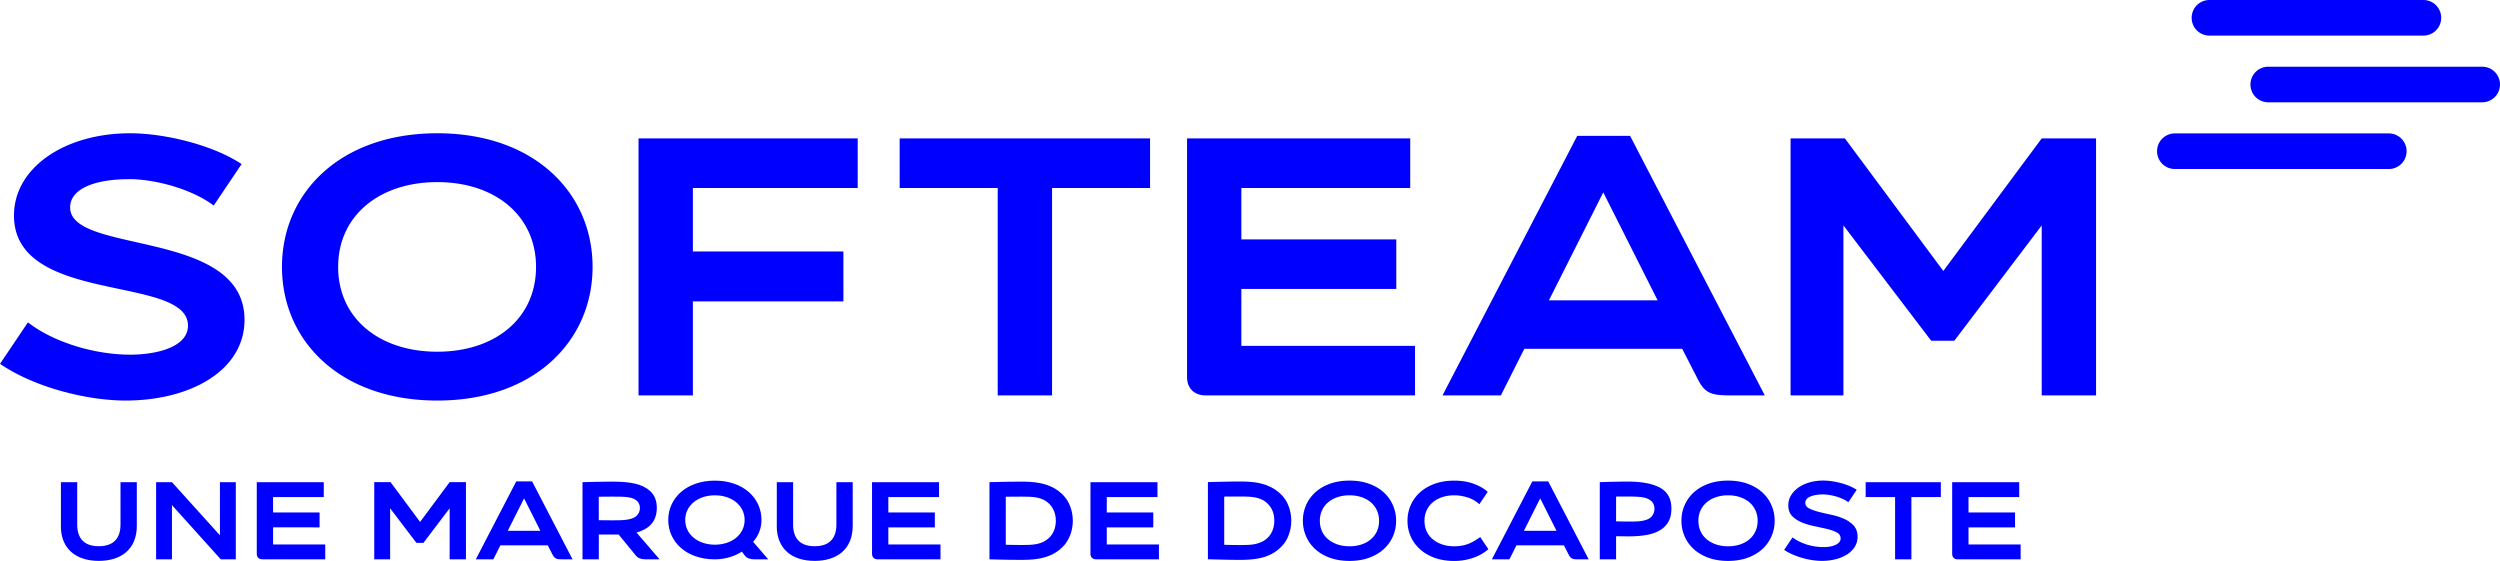
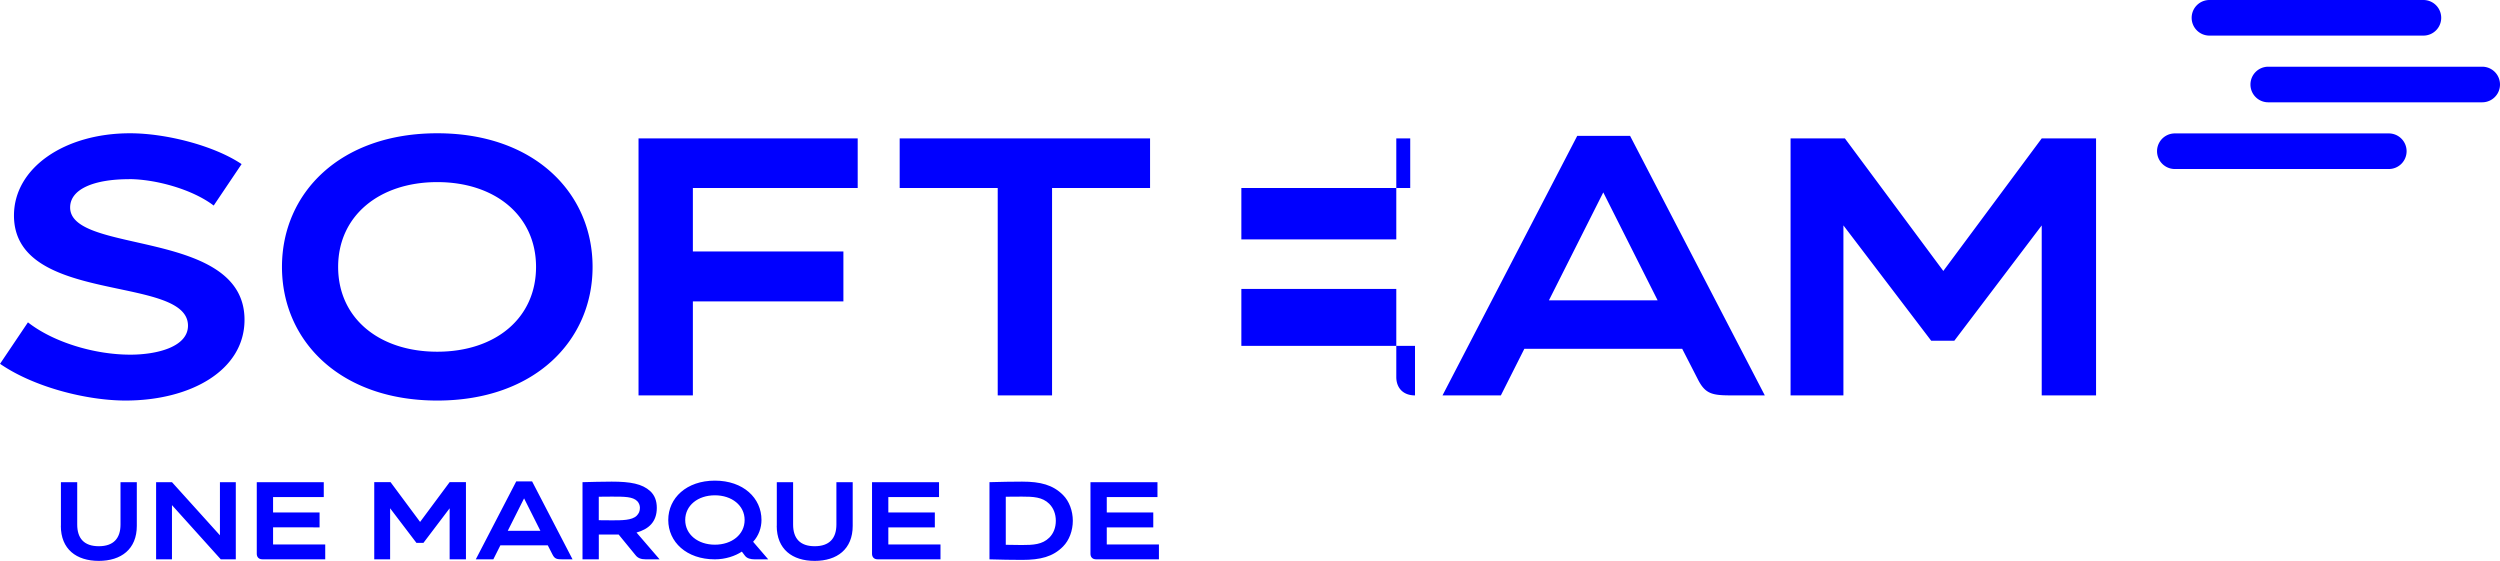
<svg xmlns="http://www.w3.org/2000/svg" id="Calque_2" data-name="Calque 2" viewBox="0 0 685.44 153.78">
  <defs>
    <style>.cls-1{fill:#00f}</style>
  </defs>
  <g id="Une_marque_de_DOCAPOSTE" data-name="Une marque de DOCAPOSTE">
-     <path class="cls-1" d="M35.33 49.13c-9.36 0-16.1 2.62-16.1 7.75 0 12.98 47.81 5.74 47.81 30.8 0 13.89-14.8 22.14-32.61 22.14-10.57 0-25.06-3.62-34.42-10.07l7.65-11.37c6.95 5.44 18.22 8.86 28.08 8.86 7.25 0 15.8-2.11 15.8-7.95 0-14.09-47.71-5.54-47.71-30.2 0-13.09 13.89-22.55 31.81-22.55 9.76 0 22.95 3.32 30.6 8.45l-7.65 11.37c-5.94-4.53-16.1-7.25-23.25-7.25zM119.89 109.82c-26.67 0-42.58-16.41-42.58-36.64s15.9-36.64 42.58-36.64 42.58 16.41 42.58 36.64-15.9 36.64-42.58 36.64zM92.71 73.18c0 14.09 11.27 23.25 27.18 23.25s27.08-9.16 27.08-23.25-11.27-23.25-27.08-23.25-27.18 9.16-27.18 23.25zM175.07 108.41V37.95h60.09v13.59h-45.19v17.41h41.27v13.69h-41.27v25.77h-14.9zM315.32 51.54h-26.87v56.87h-14.9V51.54h-26.88V37.95h68.65v13.59zM386.65 37.95v13.59h-46.3v14.09h42.48v13.59h-42.48v15.6h47.61v13.59h-57.37c-3.32 0-5.13-2.11-5.13-5.03V37.95h61.2zM483.87 108.41h-8.86c-5.54 0-7.45-.3-9.56-4.53l-4.23-8.25h-43.28l-6.44 12.78h-16l36.94-71.16h14.49l36.94 71.16zm-29.39-26.07-14.9-29.59-14.9 29.59h29.79zM529.48 93.41 505.42 61.8v46.6h-14.49V37.95h14.9l26.98 36.34 26.98-36.34h14.9v70.46h-14.9v-46.6l-23.96 31.61h-6.34zM654.95 46.34h-58.66a4.88 4.88 0 0 1 0-9.76h58.66a4.88 4.88 0 0 1 4.88 4.88c0 2.7-2.18 4.88-4.88 4.88zM680.56 28.05H621.9c-2.7 0-4.88-2.18-4.88-4.88a4.88 4.88 0 0 1 4.88-4.88h58.66a4.88 4.88 0 0 1 0 9.76zM664.44 9.76h-58.66c-2.7 0-4.88-2.18-4.88-4.88A4.88 4.88 0 0 1 605.78 0h58.66a4.88 4.88 0 0 1 4.88 4.88c0 2.7-2.18 4.88-4.88 4.88z" />
+     <path class="cls-1" d="M35.33 49.13c-9.36 0-16.1 2.62-16.1 7.75 0 12.98 47.81 5.74 47.81 30.8 0 13.89-14.8 22.14-32.61 22.14-10.57 0-25.06-3.62-34.42-10.07l7.65-11.37c6.95 5.44 18.22 8.86 28.08 8.86 7.25 0 15.8-2.11 15.8-7.95 0-14.09-47.71-5.54-47.71-30.2 0-13.09 13.89-22.55 31.81-22.55 9.76 0 22.95 3.32 30.6 8.45l-7.65 11.37c-5.94-4.53-16.1-7.25-23.25-7.25zM119.89 109.82c-26.67 0-42.58-16.41-42.58-36.64s15.9-36.64 42.58-36.64 42.58 16.41 42.58 36.64-15.9 36.64-42.58 36.64zM92.71 73.18c0 14.09 11.27 23.25 27.18 23.25s27.08-9.16 27.08-23.25-11.27-23.25-27.08-23.25-27.18 9.16-27.18 23.25zM175.07 108.41V37.95h60.09v13.59h-45.19v17.41h41.27v13.69h-41.27v25.77h-14.9zM315.32 51.54h-26.87v56.87h-14.9V51.54h-26.88V37.95h68.65v13.59zM386.65 37.95v13.59h-46.3v14.09h42.48v13.59h-42.48v15.6h47.61v13.59c-3.32 0-5.13-2.11-5.13-5.03V37.95h61.2zM483.87 108.41h-8.86c-5.54 0-7.45-.3-9.56-4.53l-4.23-8.25h-43.28l-6.44 12.78h-16l36.94-71.16h14.49l36.94 71.16zm-29.39-26.07-14.9-29.59-14.9 29.59h29.79zM529.48 93.41 505.42 61.8v46.6h-14.49V37.95h14.9l26.98 36.34 26.98-36.34h14.9v70.46h-14.9v-46.6l-23.96 31.61h-6.34zM654.95 46.34h-58.66a4.88 4.88 0 0 1 0-9.76h58.66a4.88 4.88 0 0 1 4.88 4.88c0 2.7-2.18 4.88-4.88 4.88zM680.56 28.05H621.9c-2.7 0-4.88-2.18-4.88-4.88a4.88 4.88 0 0 1 4.88-4.88h58.66a4.88 4.88 0 0 1 0 9.76zM664.44 9.76h-58.66c-2.7 0-4.88-2.18-4.88-4.88A4.88 4.88 0 0 1 605.78 0h58.66a4.88 4.88 0 0 1 4.88 4.88c0 2.7-2.18 4.88-4.88 4.88z" />
    <g>
      <path class="cls-1" d="M16.7 144.17V132.2h4.47v11.61c0 3.81 1.9 5.95 5.92 5.95s5.95-2.15 5.95-5.95V132.2h4.47v11.97c0 6.41-4.29 9.61-10.43 9.61s-10.4-3.2-10.4-9.61zM64.65 132.2v21.16h-4.11l-13.39-14.87v14.87H42.8V132.2h4.35l13.15 14.57V132.2h4.35zM88.77 132.2v4.08h-13.9v4.23h12.75v4.08H74.87v4.68h14.3v4.08H71.94c-1 0-1.54-.63-1.54-1.51V132.2h18.38zM114.18 148.85l-7.22-9.49v13.99h-4.35v-21.16h4.47l8.1 10.91 8.1-10.91h4.47v21.16h-4.47v-13.99l-7.19 9.49h-1.9zM156.99 153.36h-2.66c-1.66 0-2.24-.09-2.87-1.36l-1.27-2.48h-13l-1.93 3.84h-4.81l11.09-21.37h4.35l11.09 21.37zm-8.83-7.83-4.47-8.89-4.47 8.89h8.95zM180.83 153.36h-3.72c-1.39 0-2.24-.36-2.84-1.12l-4.65-5.68h-5.44v6.8h-4.47V132.2c2.24-.06 5.5-.15 8.01-.15 5.17 0 8.37.61 10.55 2.6 1.21 1.12 1.81 2.63 1.81 4.59 0 3.84-2.21 5.83-5.56 6.77l6.32 7.34zm-6.26-11.97c.57-.6.88-1.18.88-2.18 0-.7-.3-1.36-.73-1.81-1.24-1.24-3.48-1.24-6.98-1.24-.94 0-2.48 0-3.57.03v6.44c1.09.03 2.63.03 3.57.03 2.69 0 5.53.03 6.83-1.27zM206.49 148.55l4.14 4.81h-3.66c-1.15 0-2.18-.24-2.75-1.03l-.82-1.09c-1.84 1.21-4.5 2.12-7.4 2.12-7.8 0-12.78-4.78-12.78-10.79s4.99-10.79 12.78-10.79 12.78 4.77 12.78 10.79c0 2.12-.76 4.32-2.3 5.98zm-10.49.79c4.65 0 8.16-2.78 8.16-6.77s-3.51-6.77-8.16-6.77-8.13 2.78-8.13 6.77 3.51 6.77 8.13 6.77zM212.98 144.17V132.2h4.47v11.61c0 3.81 1.9 5.95 5.92 5.95s5.95-2.15 5.95-5.95V132.2h4.47v11.97c0 6.41-4.29 9.61-10.43 9.61s-10.4-3.2-10.4-9.61zM257.46 132.2v4.08h-13.9v4.23h12.75v4.08h-12.75v4.68h14.3v4.08h-17.23c-1 0-1.54-.63-1.54-1.51V132.2h18.38zM291.45 149.85c-2.75 2.78-6.14 3.66-11.21 3.66-2.81 0-5.83-.06-8.95-.15V132.2c3.11-.09 6.14-.15 8.95-.15 5.08 0 8.46.91 11.21 3.66 1.72 1.72 2.69 4.38 2.69 7.07s-.97 5.35-2.69 7.07zm-3.75-11.7c-1.9-1.9-4.44-1.99-7.53-1.99-1.48 0-2.84 0-4.41.03v13.18c1.57.03 2.93.06 4.41.06 3.08 0 5.62-.12 7.53-2.03 1.15-1.15 1.78-2.75 1.78-4.62s-.64-3.48-1.78-4.62zM317.35 132.2v4.08h-13.9v4.23h12.75v4.08h-12.75v4.68h14.3v4.08h-17.23c-1 0-1.54-.63-1.54-1.51V132.2h18.38z" />
    </g>
    <g>
-       <path class="cls-1" d="M354.03 142.78c0 1.35-.23 2.65-.7 3.9-.46 1.25-1.13 2.31-1.99 3.17-.69.71-1.42 1.29-2.19 1.75-.78.46-1.62.84-2.54 1.12-.92.28-1.91.48-2.98.6s-2.24.18-3.51.18c-1.41 0-2.86-.01-4.35-.05-1.49-.03-3.02-.07-4.59-.11v-21.16c1.57-.04 3.1-.08 4.59-.11 1.49-.03 2.94-.05 4.35-.05 1.27 0 2.44.06 3.51.18 1.07.12 2.06.33 2.98.62.92.29 1.76.67 2.54 1.13.78.46 1.51 1.04 2.19 1.72.87.87 1.53 1.92 1.99 3.17.46 1.25.7 2.55.7 3.9zm-4.65-.02c0-1.9-.59-3.44-1.78-4.63-.48-.48-1-.86-1.56-1.12-.55-.26-1.14-.46-1.77-.59-.62-.13-1.29-.21-1.99-.24-.71-.03-1.44-.05-2.21-.05h-2.18c-.71 0-1.45.01-2.24.03v13.21c.79.02 1.53.04 2.24.05.7.01 1.43.02 2.18.02s1.5-.02 2.21-.05c.71-.03 1.37-.12 1.99-.26.62-.14 1.21-.34 1.77-.61.55-.26 1.07-.64 1.56-1.12 1.19-1.19 1.78-2.74 1.78-4.63zM382.78 142.78c0 1.51-.29 2.94-.88 4.28-.58 1.34-1.43 2.51-2.52 3.51-1.1 1-2.44 1.78-4.02 2.36-1.58.57-3.37.86-5.36.86s-3.78-.29-5.36-.86c-1.58-.57-2.92-1.36-4.02-2.36-1.1-1-1.94-2.17-2.52-3.51-.58-1.34-.88-2.77-.88-4.28s.29-2.94.88-4.28c.58-1.34 1.42-2.51 2.52-3.51s2.44-1.78 4.02-2.36c1.58-.57 3.37-.86 5.36-.86s3.78.29 5.36.86c1.58.57 2.92 1.36 4.02 2.36 1.1 1 1.94 2.17 2.52 3.51.58 1.34.88 2.77.88 4.28zm-12.77-6.98c-1.19 0-2.28.17-3.27.5-1 .33-1.86.8-2.58 1.41-.72.6-1.29 1.34-1.69 2.21-.4.87-.6 1.82-.6 2.87s.2 2.03.6 2.89c.4.86.97 1.59 1.69 2.19.72.6 1.58 1.07 2.58 1.41 1 .33 2.09.5 3.27.5s2.28-.17 3.27-.5c1-.33 1.85-.8 2.56-1.41.71-.6 1.27-1.33 1.67-2.19.4-.86.6-1.82.6-2.89s-.2-2-.6-2.87c-.4-.87-.96-1.6-1.67-2.21-.71-.6-1.57-1.07-2.56-1.41-1-.33-2.09-.5-3.27-.5zM407.9 134.83l-2.3 3.42a8.381 8.381 0 0 0-3.31-1.89c-1.24-.37-2.43-.56-3.58-.56s-2.28.17-3.28.5c-1 .33-1.86.8-2.58 1.41-.73.6-1.29 1.34-1.69 2.21-.4.87-.6 1.82-.6 2.87s.2 2.03.6 2.89c.4.86.97 1.59 1.69 2.19.73.6 1.59 1.07 2.58 1.41 1 .33 2.09.5 3.28.5 1.39 0 2.64-.21 3.76-.63 1.12-.42 2.24-1.06 3.37-1.9l2.24 3.32c-1.21 1.05-2.62 1.85-4.25 2.4-1.62.55-3.33.83-5.12.83-1.99 0-3.78-.29-5.36-.86-1.58-.57-2.92-1.36-4.03-2.36-1.1-1-1.95-2.17-2.54-3.51-.59-1.34-.88-2.77-.88-4.28s.29-2.94.88-4.28c.59-1.34 1.43-2.51 2.54-3.51 1.1-1 2.45-1.78 4.03-2.36 1.58-.57 3.37-.86 5.36-.86s3.7.27 5.23.82c1.53.54 2.85 1.29 3.96 2.24zM435.58 153.36h-2.66c-.42 0-.78 0-1.07-.03-.29-.02-.54-.08-.76-.17-.21-.09-.4-.23-.56-.41a3.34 3.34 0 0 1-.48-.76l-1.27-2.48h-13l-1.93 3.84h-4.81l11.09-21.37h4.35l11.09 21.37zm-8.82-7.83-4.47-8.89-4.47 8.89h8.95zM443.09 147.04v6.32h-4.47V132.2c1.13-.04 2.37-.08 3.72-.11s2.66-.05 3.93-.05c3.91 0 6.89.57 8.93 1.71 2.04 1.14 3.06 3.04 3.06 5.7 0 1.49-.29 2.72-.88 3.7a6.46 6.46 0 0 1-2.44 2.34c-1.04.58-2.27.99-3.69 1.22-1.42.23-2.98.35-4.68.35-.46 0-1.02 0-1.68-.02-.66 0-1.26-.01-1.8-.01zm0-4.08c.54 0 1.1 0 1.66.02.56.01 1.08.02 1.54.02.66 0 1.31 0 1.95-.02.63 0 1.23-.06 1.78-.14.55-.08 1.06-.21 1.53-.38.46-.17.86-.42 1.18-.74.28-.3.5-.64.65-1 .15-.36.23-.8.23-1.31 0-.34-.07-.69-.2-1.05a2.37 2.37 0 0 0-.53-.86c-.3-.3-.66-.55-1.06-.73-.4-.18-.87-.32-1.41-.41-.53-.09-1.14-.15-1.81-.18-.68-.03-1.45-.05-2.31-.05h-1.54c-.56 0-1.12.01-1.66.03v6.8zM486.57 142.78c0 1.51-.29 2.94-.88 4.28-.58 1.34-1.43 2.51-2.52 3.51-1.1 1-2.44 1.78-4.02 2.36-1.58.57-3.37.86-5.36.86s-3.78-.29-5.36-.86c-1.58-.57-2.92-1.36-4.02-2.36-1.1-1-1.94-2.17-2.52-3.51-.58-1.34-.88-2.77-.88-4.28s.29-2.94.88-4.28c.58-1.34 1.43-2.51 2.52-3.51 1.1-1 2.44-1.78 4.02-2.36 1.58-.57 3.37-.86 5.36-.86s3.78.29 5.36.86c1.58.57 2.92 1.36 4.02 2.36 1.1 1 1.94 2.17 2.52 3.51.58 1.34.88 2.77.88 4.28zm-12.77-6.98c-1.19 0-2.28.17-3.27.5-1 .33-1.86.8-2.58 1.41-.72.6-1.29 1.34-1.69 2.21-.4.87-.6 1.82-.6 2.87s.2 2.03.6 2.89c.4.86.97 1.59 1.69 2.19.72.6 1.58 1.07 2.58 1.41 1 .33 2.09.5 3.27.5s2.28-.17 3.27-.5c1-.33 1.85-.8 2.56-1.41.71-.6 1.27-1.33 1.67-2.19.4-.86.6-1.82.6-2.89s-.2-2-.6-2.87c-.4-.87-.96-1.6-1.67-2.21-.71-.6-1.57-1.07-2.56-1.41-1-.33-2.09-.5-3.27-.5zM505.25 136.81c-.58-.27-1.19-.5-1.81-.68a15.7 15.7 0 0 0-1.87-.42c-.62-.1-1.21-.15-1.75-.15-1.41 0-2.57.2-3.48.59-.91.39-1.36.97-1.36 1.74 0 .65.35 1.15 1.06 1.51.7.36 1.59.68 2.65.95 1.07.27 2.22.54 3.45.8 1.24.26 2.39.63 3.45 1.1 1.07.47 1.95 1.09 2.65 1.86s1.06 1.77 1.06 3.02c0 1.05-.26 1.98-.77 2.8-.51.82-1.22 1.51-2.12 2.09-.9.57-1.94 1.01-3.13 1.31-1.19.3-2.45.45-3.78.45-.79 0-1.64-.07-2.55-.2a21.656 21.656 0 0 1-5.42-1.54c-.87-.37-1.65-.8-2.36-1.28l2.3-3.42c.52.4 1.12.77 1.78 1.1.66.33 1.36.61 2.1.85a15.308 15.308 0 0 0 4.55.71c.54 0 1.1-.04 1.66-.12.56-.08 1.07-.22 1.53-.41.45-.19.83-.44 1.12-.74.29-.3.44-.67.44-1.12 0-.7-.35-1.25-1.06-1.63-.71-.38-1.59-.7-2.66-.95s-2.22-.5-3.45-.76c-1.23-.25-2.38-.59-3.45-1.03-1.07-.43-1.95-1.02-2.66-1.75-.71-.74-1.06-1.72-1.06-2.95 0-.99.25-1.89.75-2.72.5-.83 1.18-1.54 2.04-2.15.86-.6 1.87-1.07 3.03-1.41 1.16-.33 2.41-.5 3.76-.5.73 0 1.51.06 2.34.18.84.12 1.67.29 2.49.51.83.22 1.61.49 2.36.8.75.31 1.41.66 1.99 1.04l-2.3 3.42c-.44-.34-.96-.65-1.54-.92zM532.13 136.28h-8.07v17.08h-4.47v-17.08h-8.07v-4.08h20.61v4.08zM553.62 132.2v4.08h-13.9v4.23h12.75v4.08h-12.75v4.68h14.29v4.08h-17.23c-.5 0-.89-.14-1.15-.42-.26-.28-.39-.64-.39-1.09V132.2h18.38z" />
-     </g>
+       </g>
  </g>
</svg>